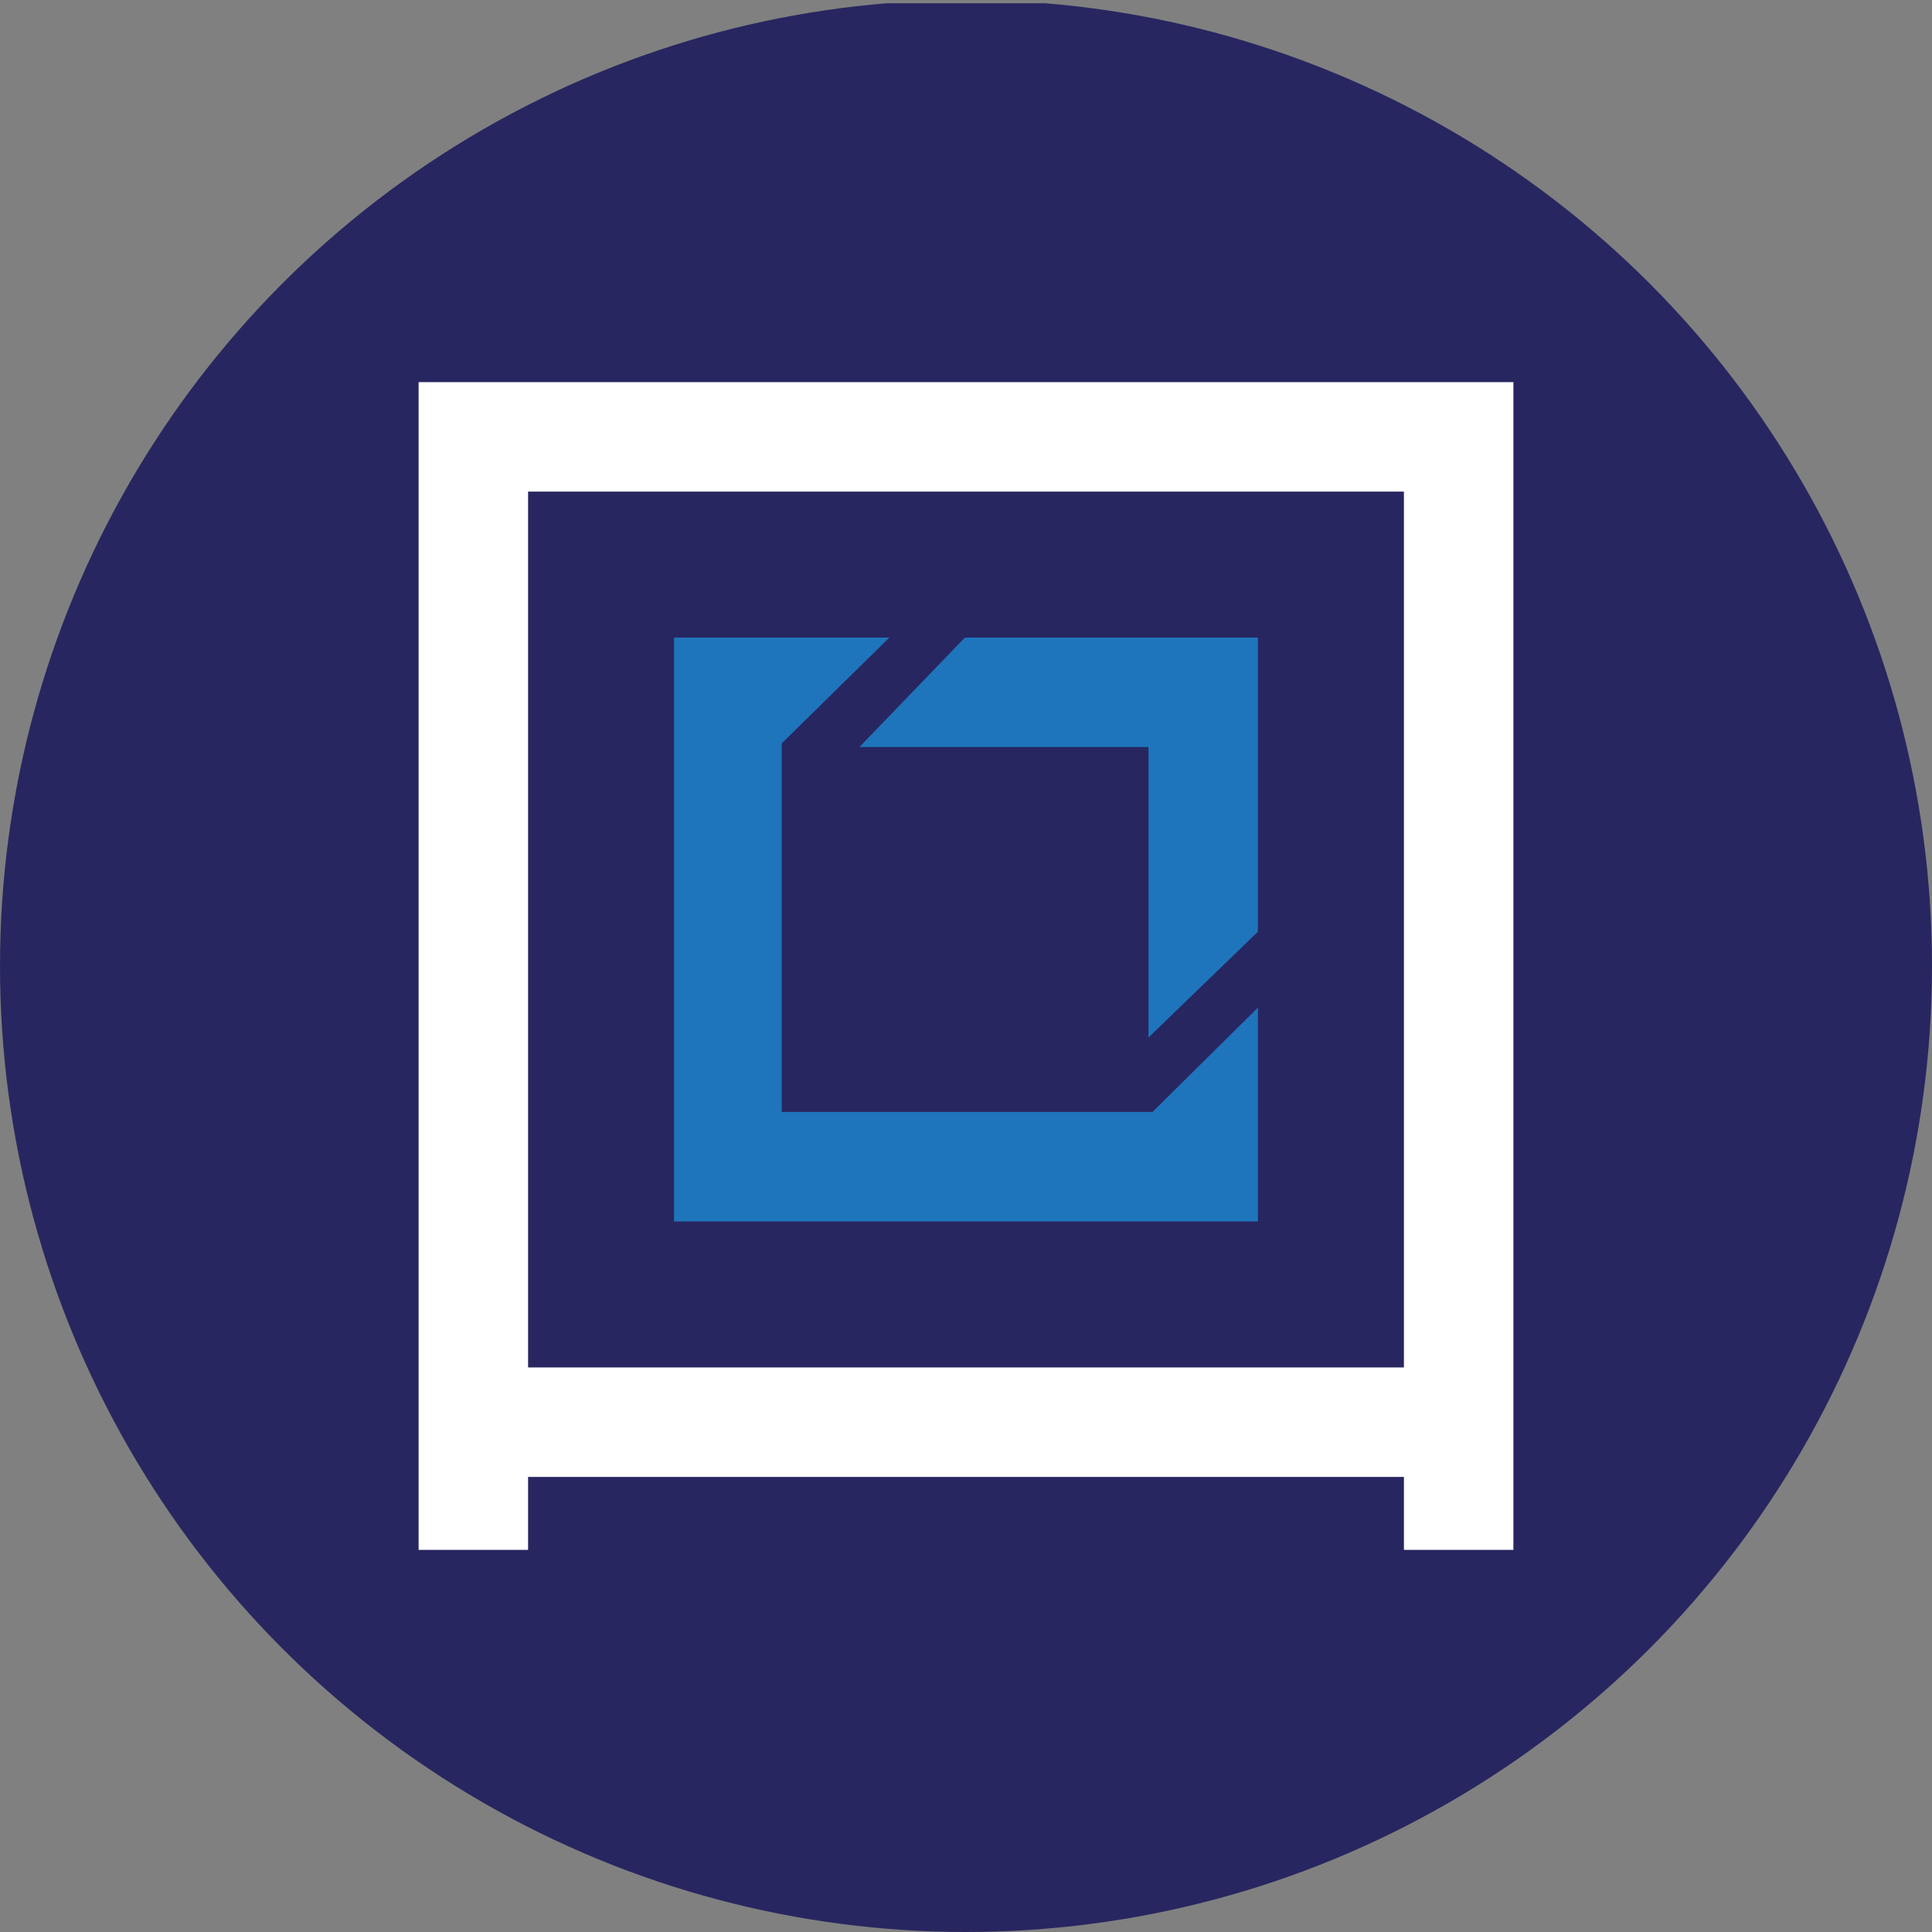
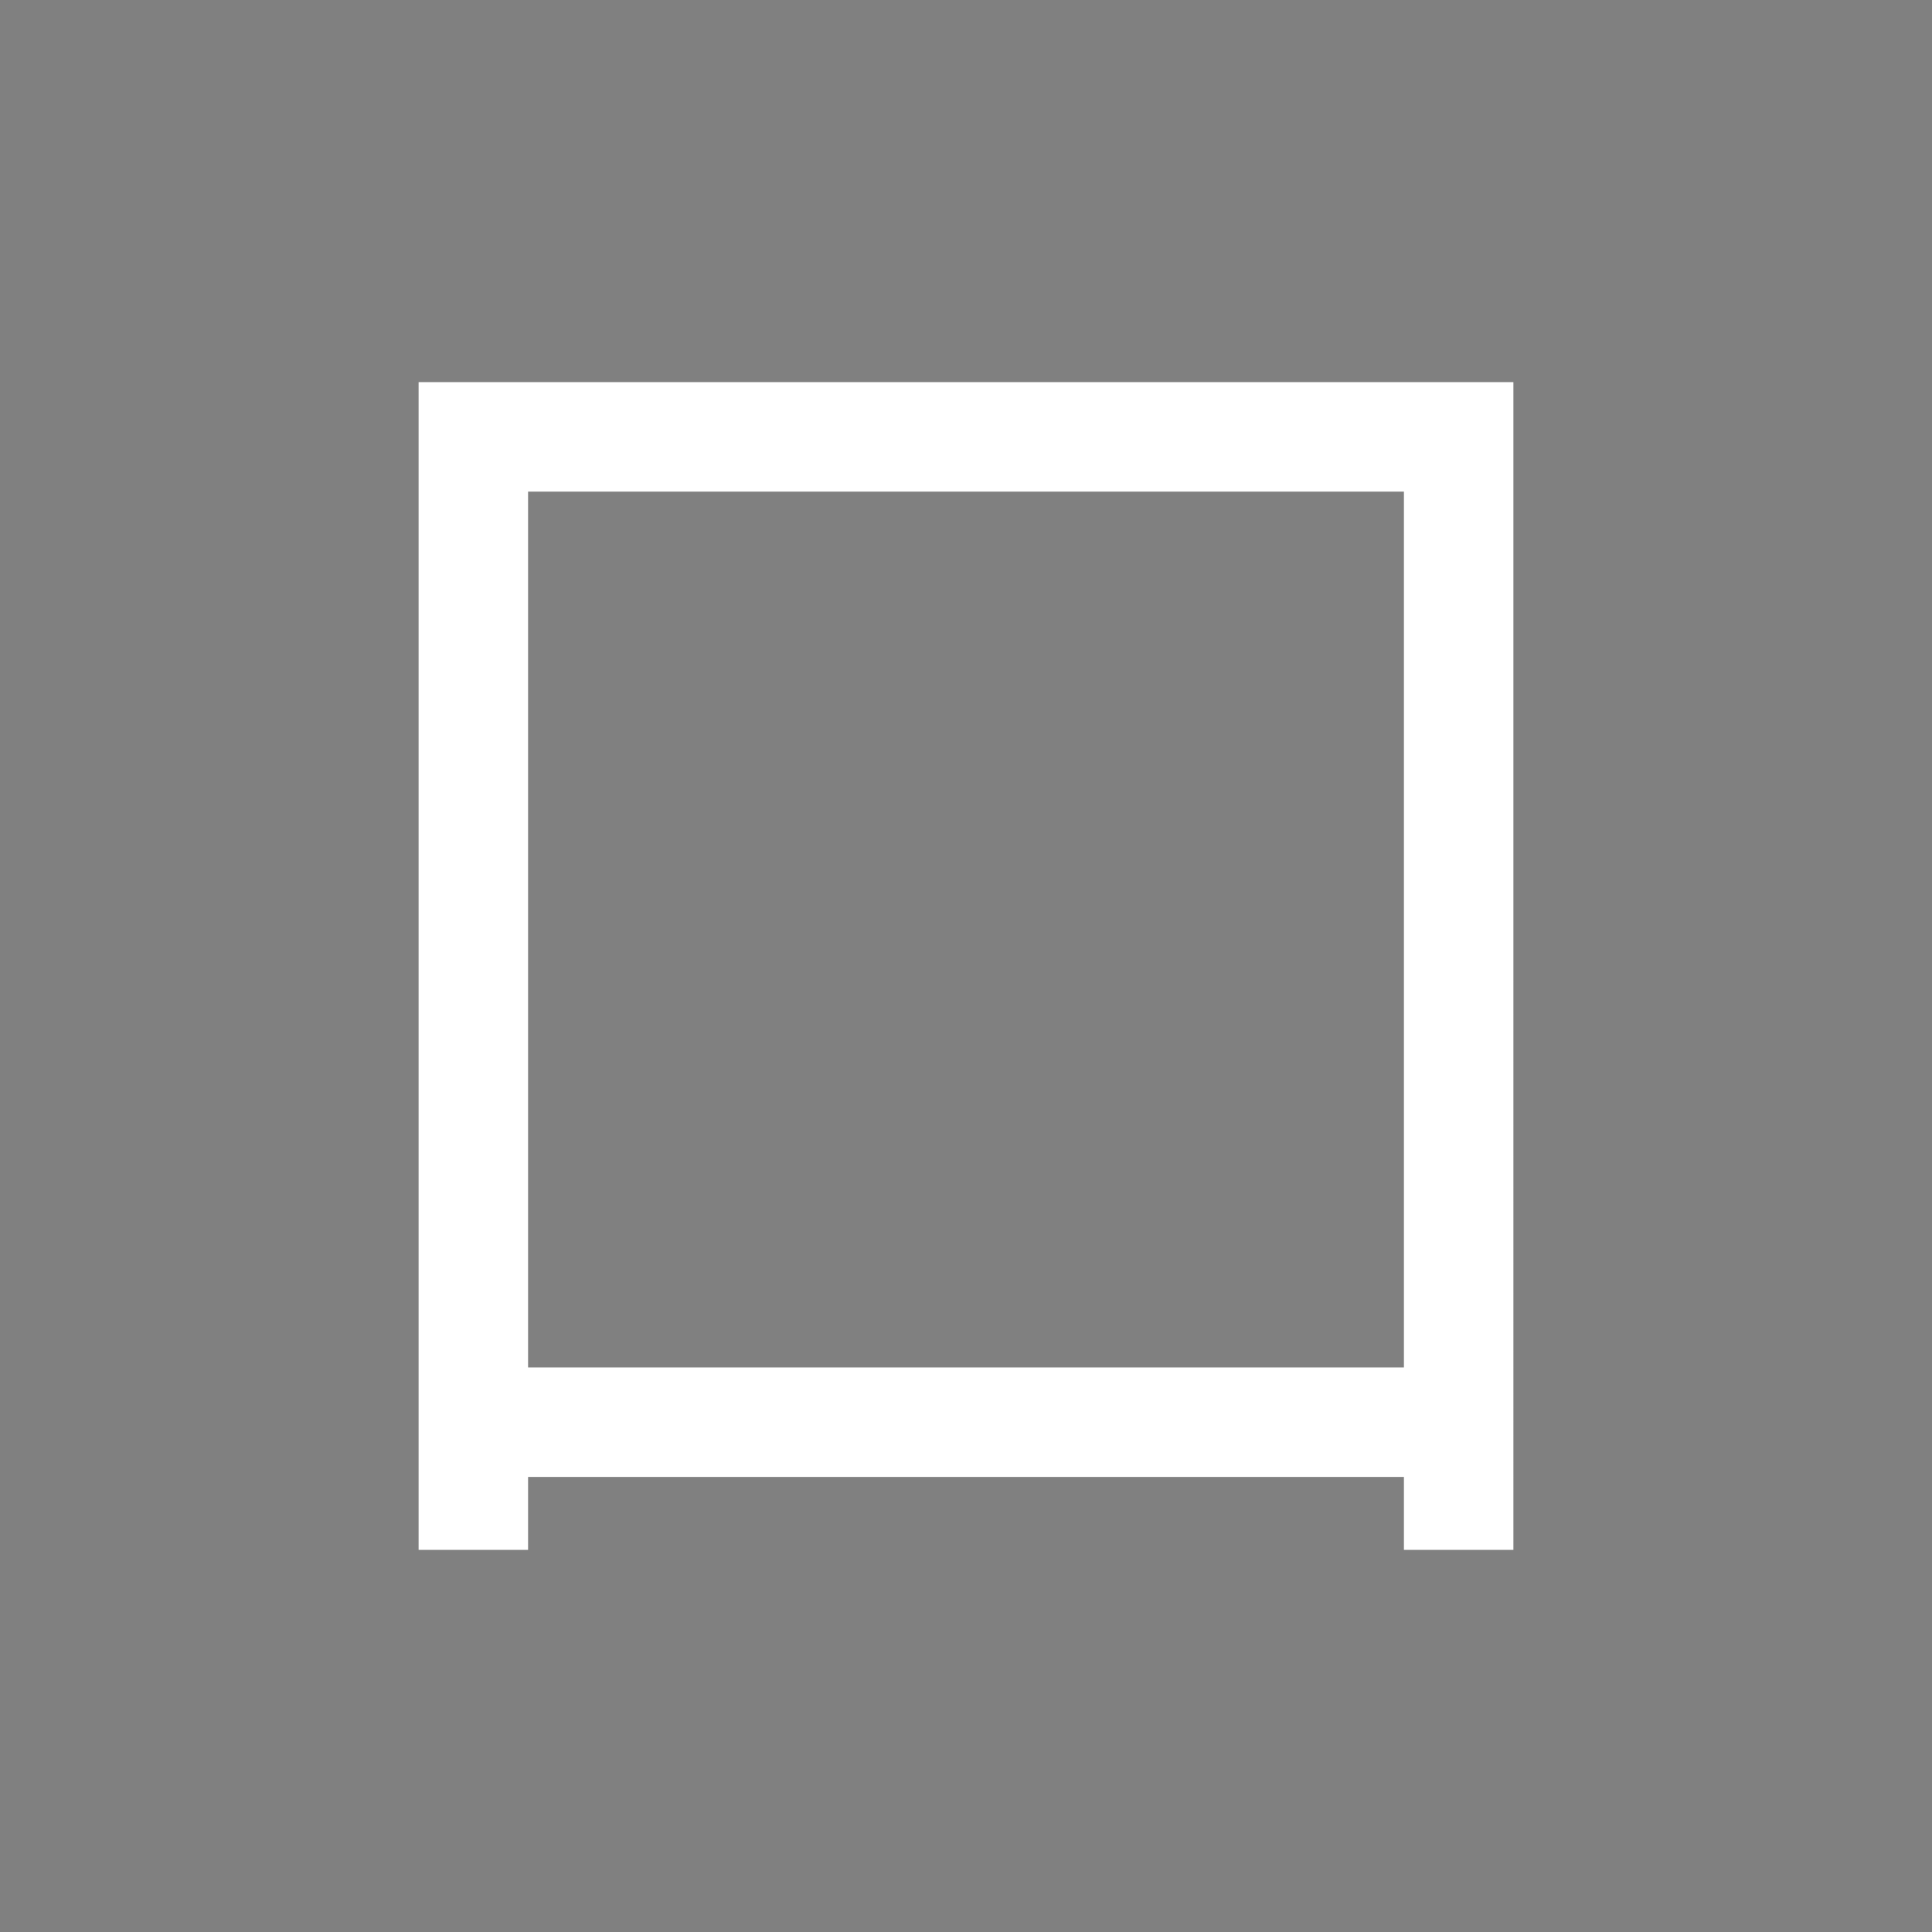
<svg xmlns="http://www.w3.org/2000/svg" viewBox="0 0 300 300" width="300" height="300">
  <rect x="0" y="0" width="300" height="300" fill="#808080" stroke="none" />
  <defs>
    <clipPath id="bz_circular_clip">
      <circle cx="150.0" cy="150.0" r="150.0" />
    </clipPath>
  </defs>
  <g clip-path="url(#bz_circular_clip)">
-     <rect y="0.5" width="300" height="300" fill="#282660" />
    <path d="M65,59.333V240.667H82V229.333H218v11.333h17V59.333Zm153,153H82v-136H218Z" fill="#fff" />
-     <path d="M195.333,189.667V156.46l-16.377,16.207H121.383V115.433L138.1,99H104.667v90.667Zm0-44.993V99H149.83l-16.377,17h44.88v45.107Z" fill="#1e75bb" />
  </g>
</svg>